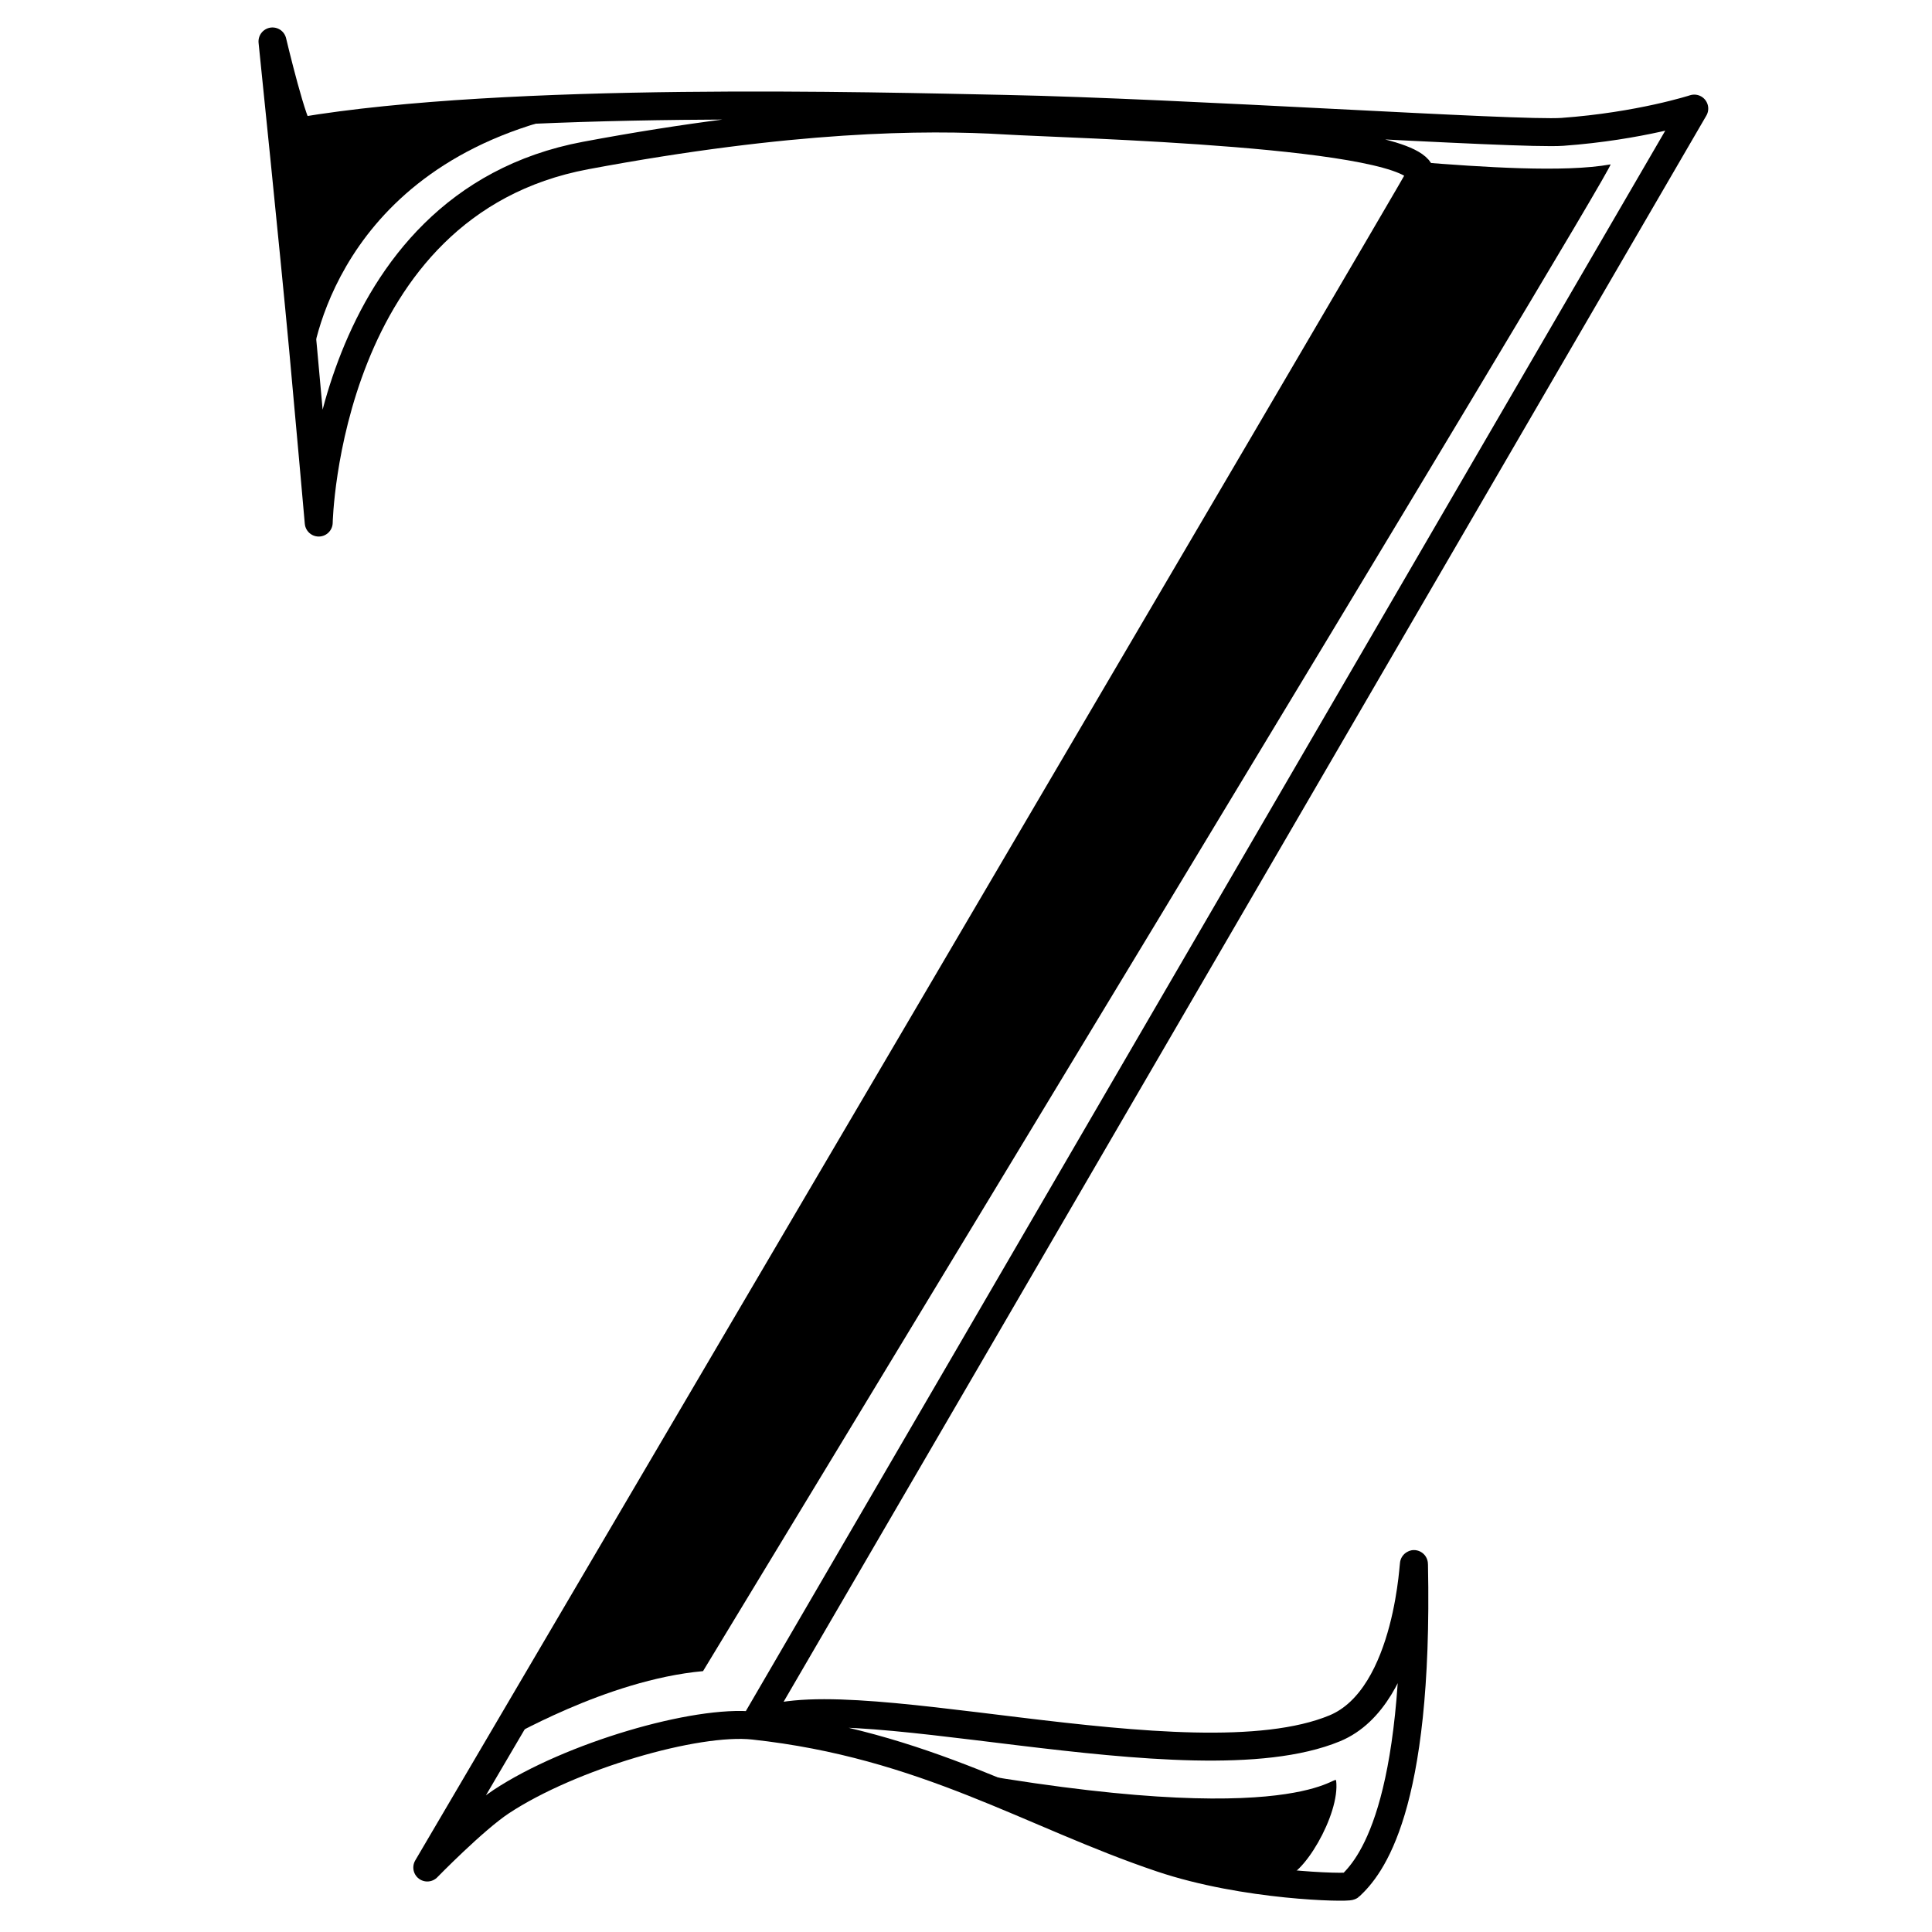
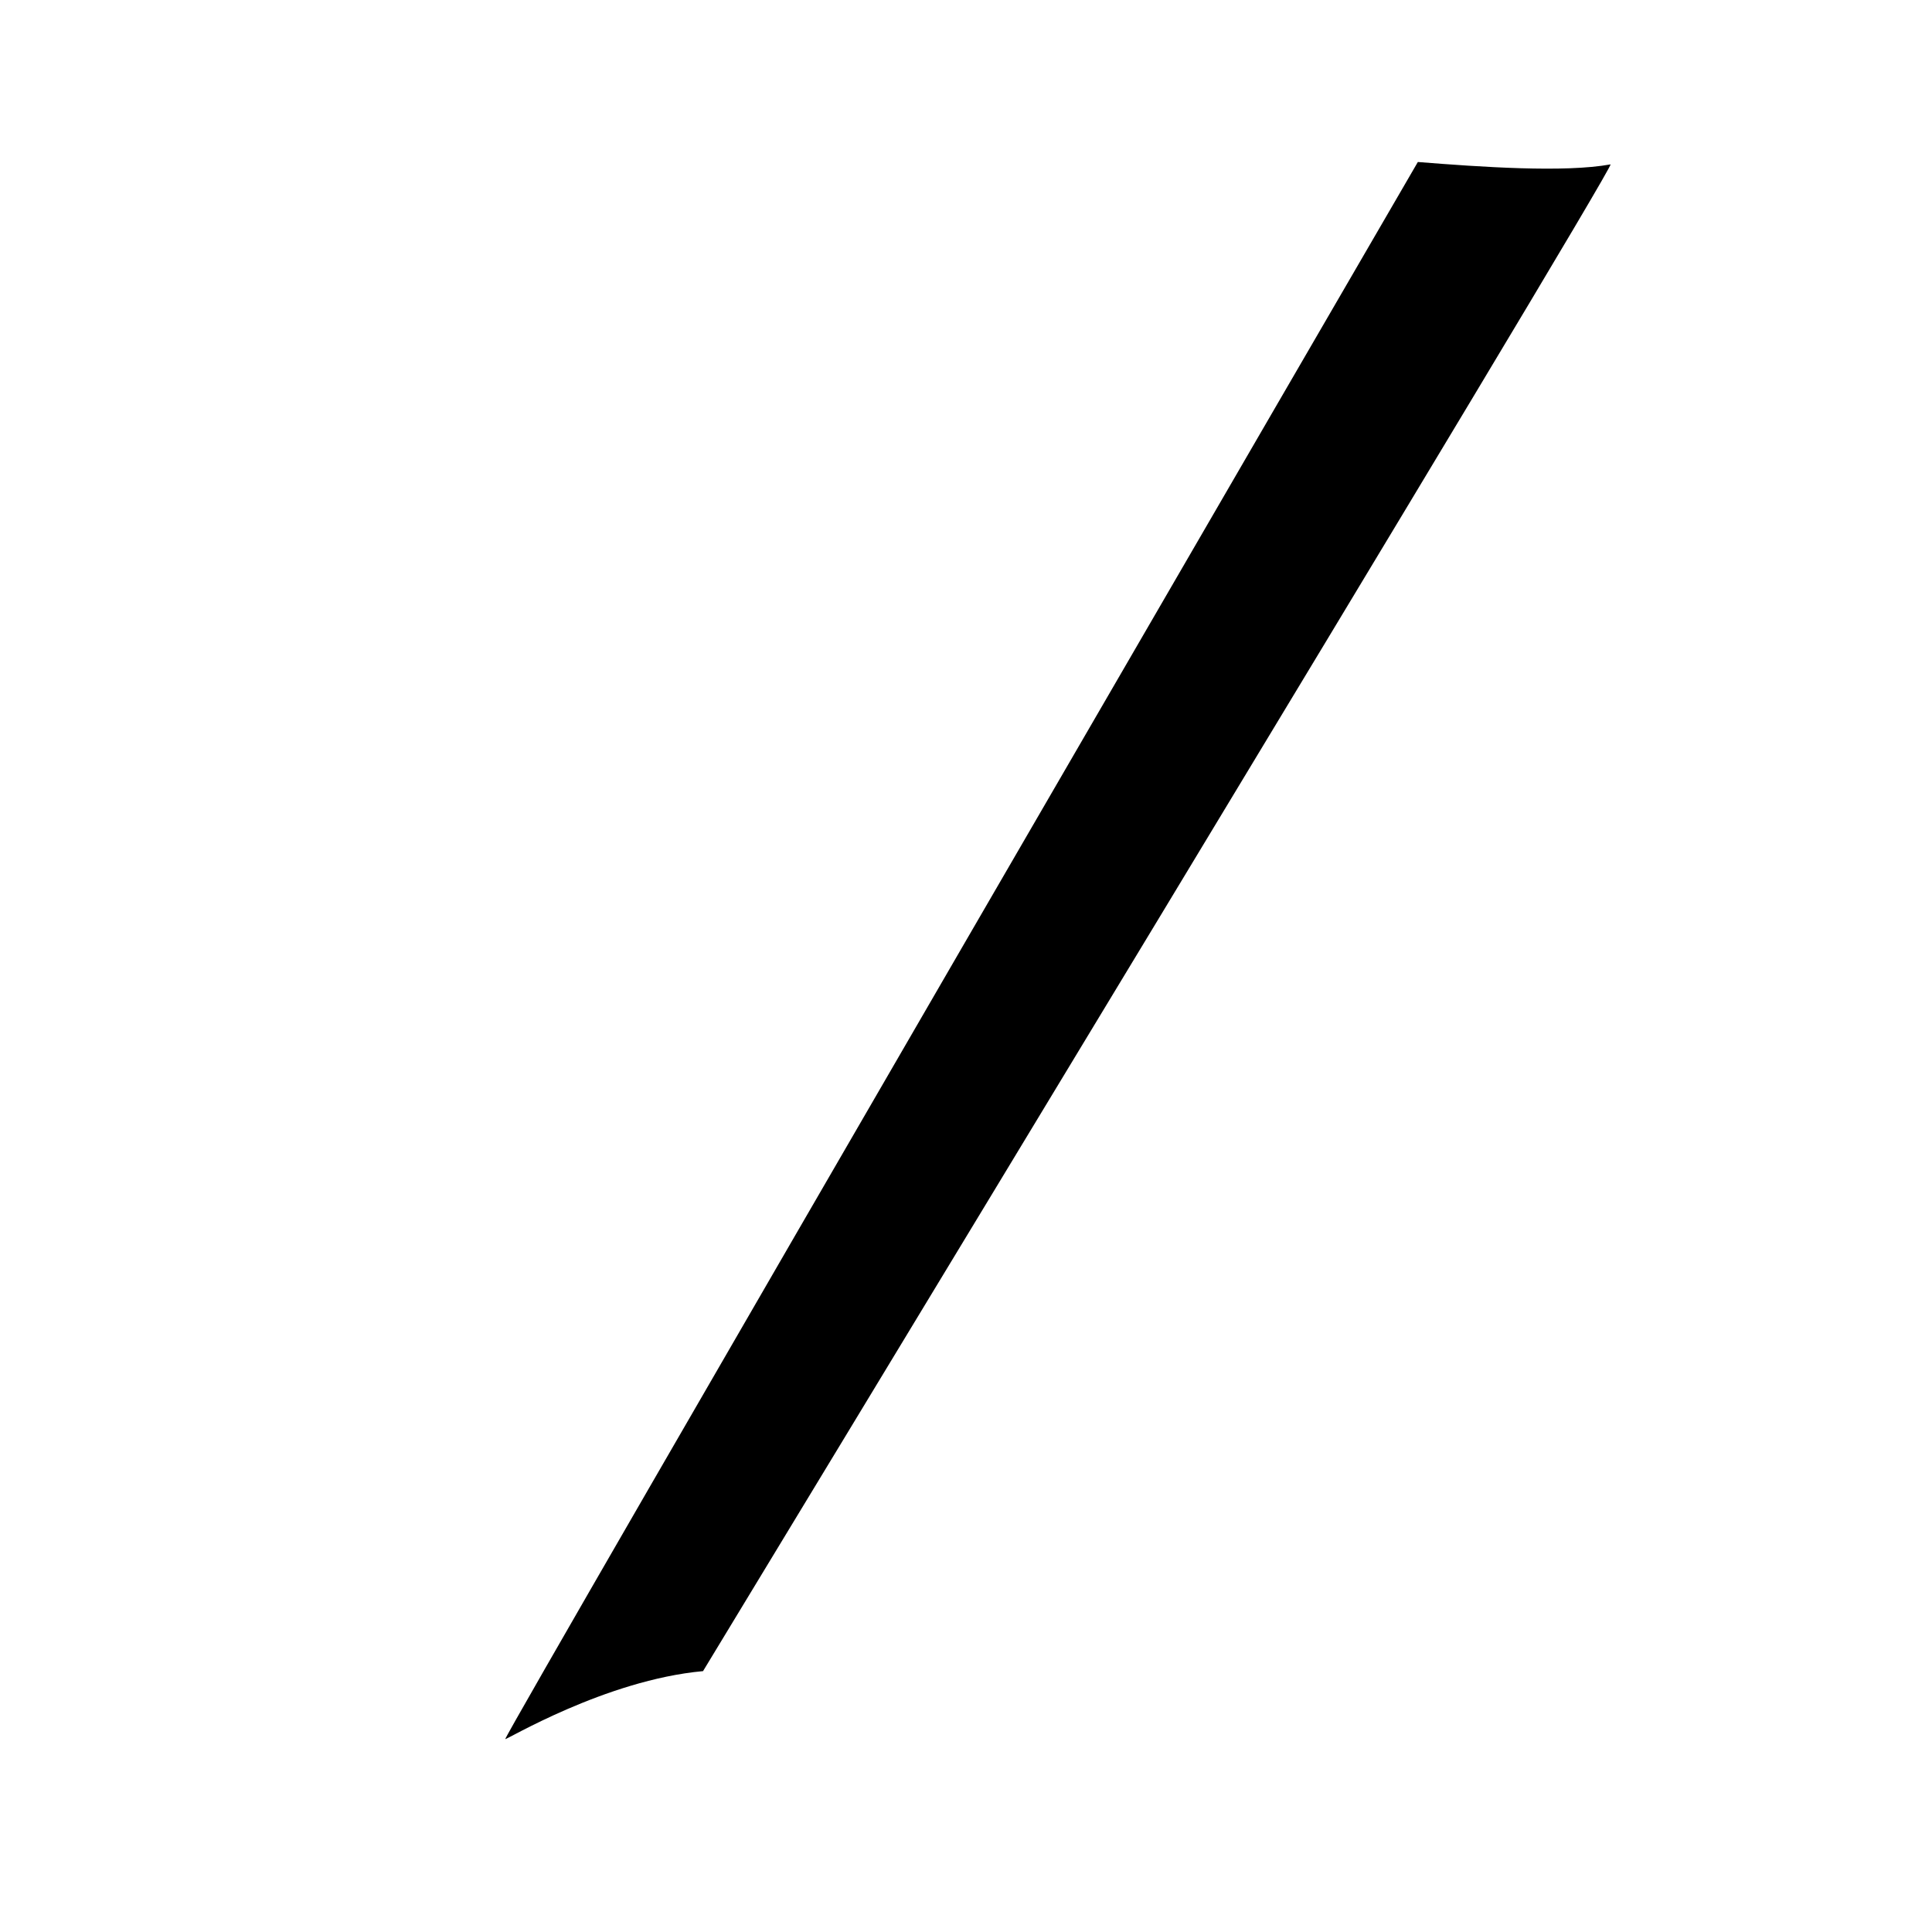
<svg xmlns="http://www.w3.org/2000/svg" width="100%" height="100%" viewBox="0 0 2016 2016" version="1.1" xml:space="preserve" style="fill-rule:evenodd;clip-rule:evenodd;stroke-linecap:square;stroke-linejoin:round;stroke-miterlimit:0;">
  <g id="Layer2">
-     <path d="M786.323,1800.65c82.477,-50.088 455.163,65.358 606.43,2.822c79.745,-32.968 82.43,-185.025 82.729,-170.423c5.244,256.089 -46.132,315.769 -66.858,335.123c-2.166,2.022 -109.061,0.365 -196.969,-29.243c-136.463,-45.961 -246.212,-118.851 -425.332,-138.279c-59.873,-6.494 -191.033,31.585 -263.435,79.395c-28.263,18.664 -77.018,68.667 -77.018,68.667c0,-0 1036.86,-1764.22 1036.73,-1766.28c-2.768,-44.321 -368.576,-52.757 -432.796,-56.674c-85.488,-5.213 -224.763,-3.509 -438.593,36.492c-271.854,50.855 -278.627,383.033 -278.627,383.033c-0,-0 -10.34,-117.025 -16.357,-181.764c-9.829,-105.748 -31.89,-320.274 -31.89,-320.274c0,-0 22.487,94.867 29.1,93.752c218.038,-36.752 598.908,-26.115 734.66,-23.382c186.501,3.754 536.948,27.259 582.237,23.973c81.116,-5.887 137.606,-24.281 137.606,-24.281c-0,-0 -821.735,1413.33 -981.621,1687.34Z" style="fill:none;stroke:#000;stroke-width:29.17px;" />
-   </g>
+     </g>
  <g id="Layer3">
-     <path d="M944.288,1837.55c-2.07,-0.403 228.891,104.172 394.279,121.353c19.599,2.036 60.154,-65.462 55.647,-100.945c-0.931,-7.326 -45.406,58.399 -449.926,-20.408Z" />
-     <path d="M303.226,152.36l21.053,231.627c-0,0 15.299,-196.272 249.172,-259.115c0,0 -231.106,5.198 -270.225,27.488Z" />
    <path d="M1479.49,169.048c-0,0 -951.065,1637.33 -952.246,1645.62c-0.27,1.897 104.139,-61.583 206.357,-70.878c-0,-0 954.541,-1573.64 946.94,-1572.25c-48.153,8.76 -135.133,2.75 -201.051,-2.494Z" />
  </g>
</svg>